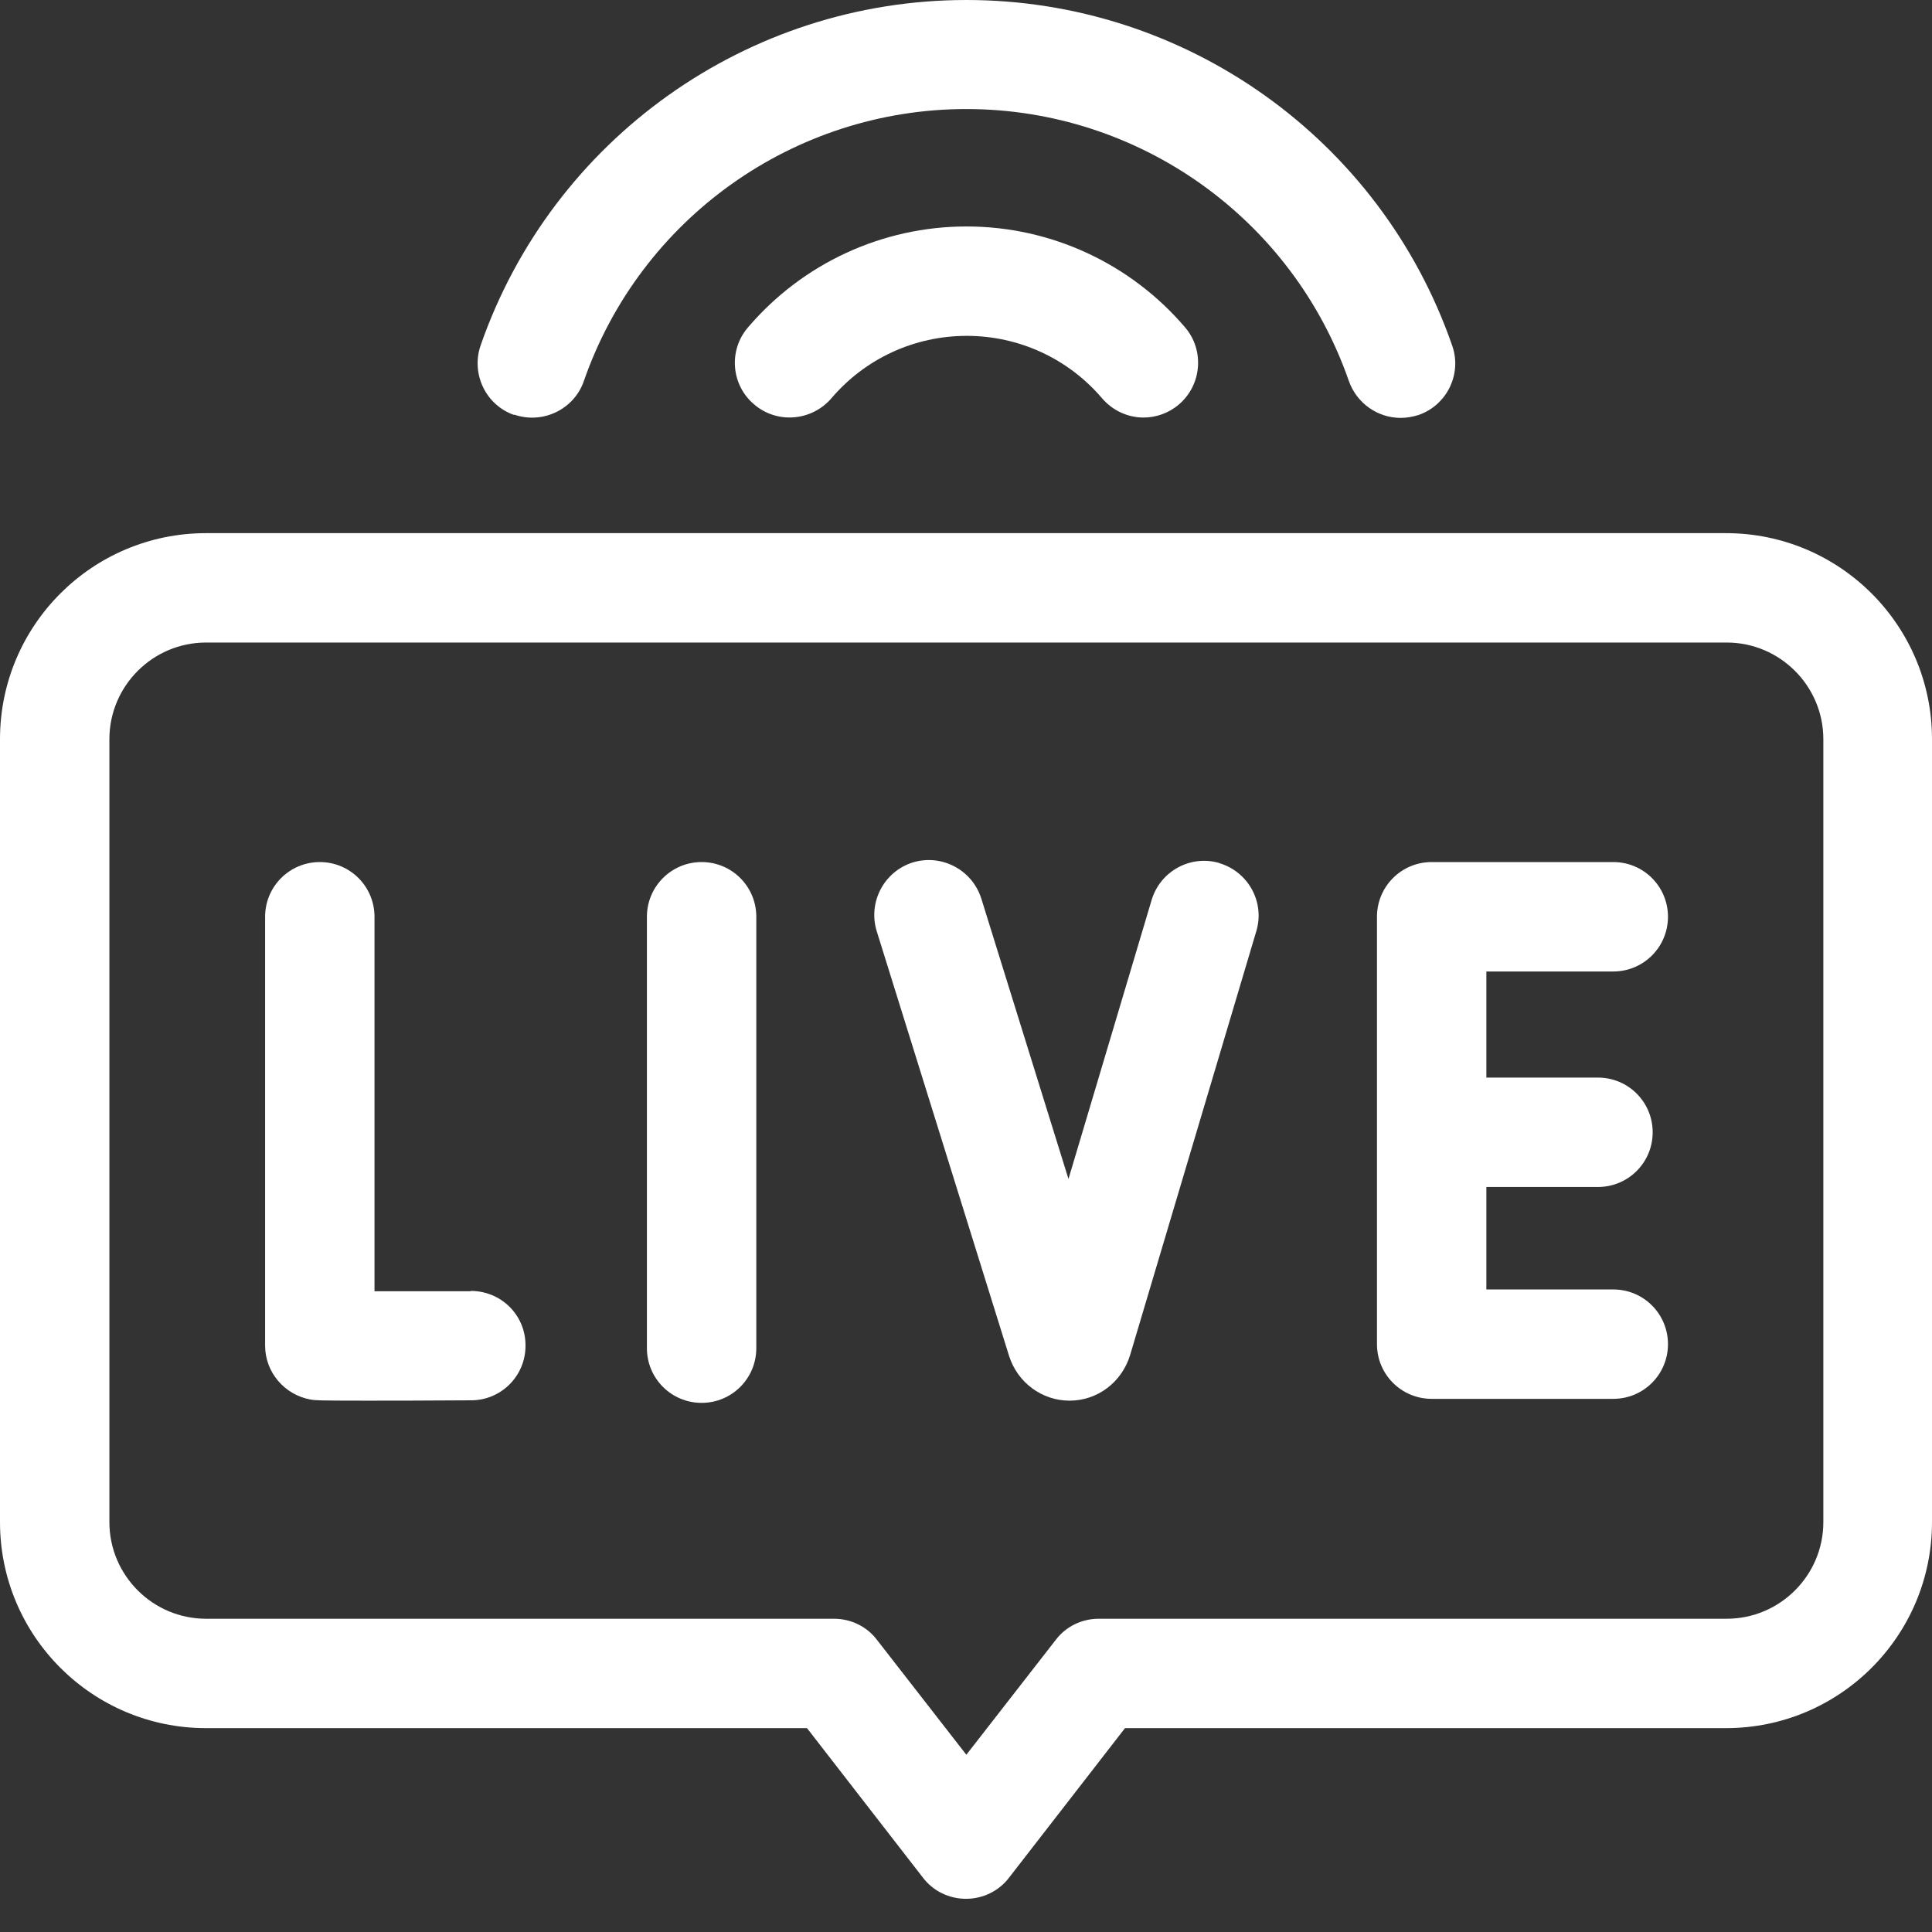
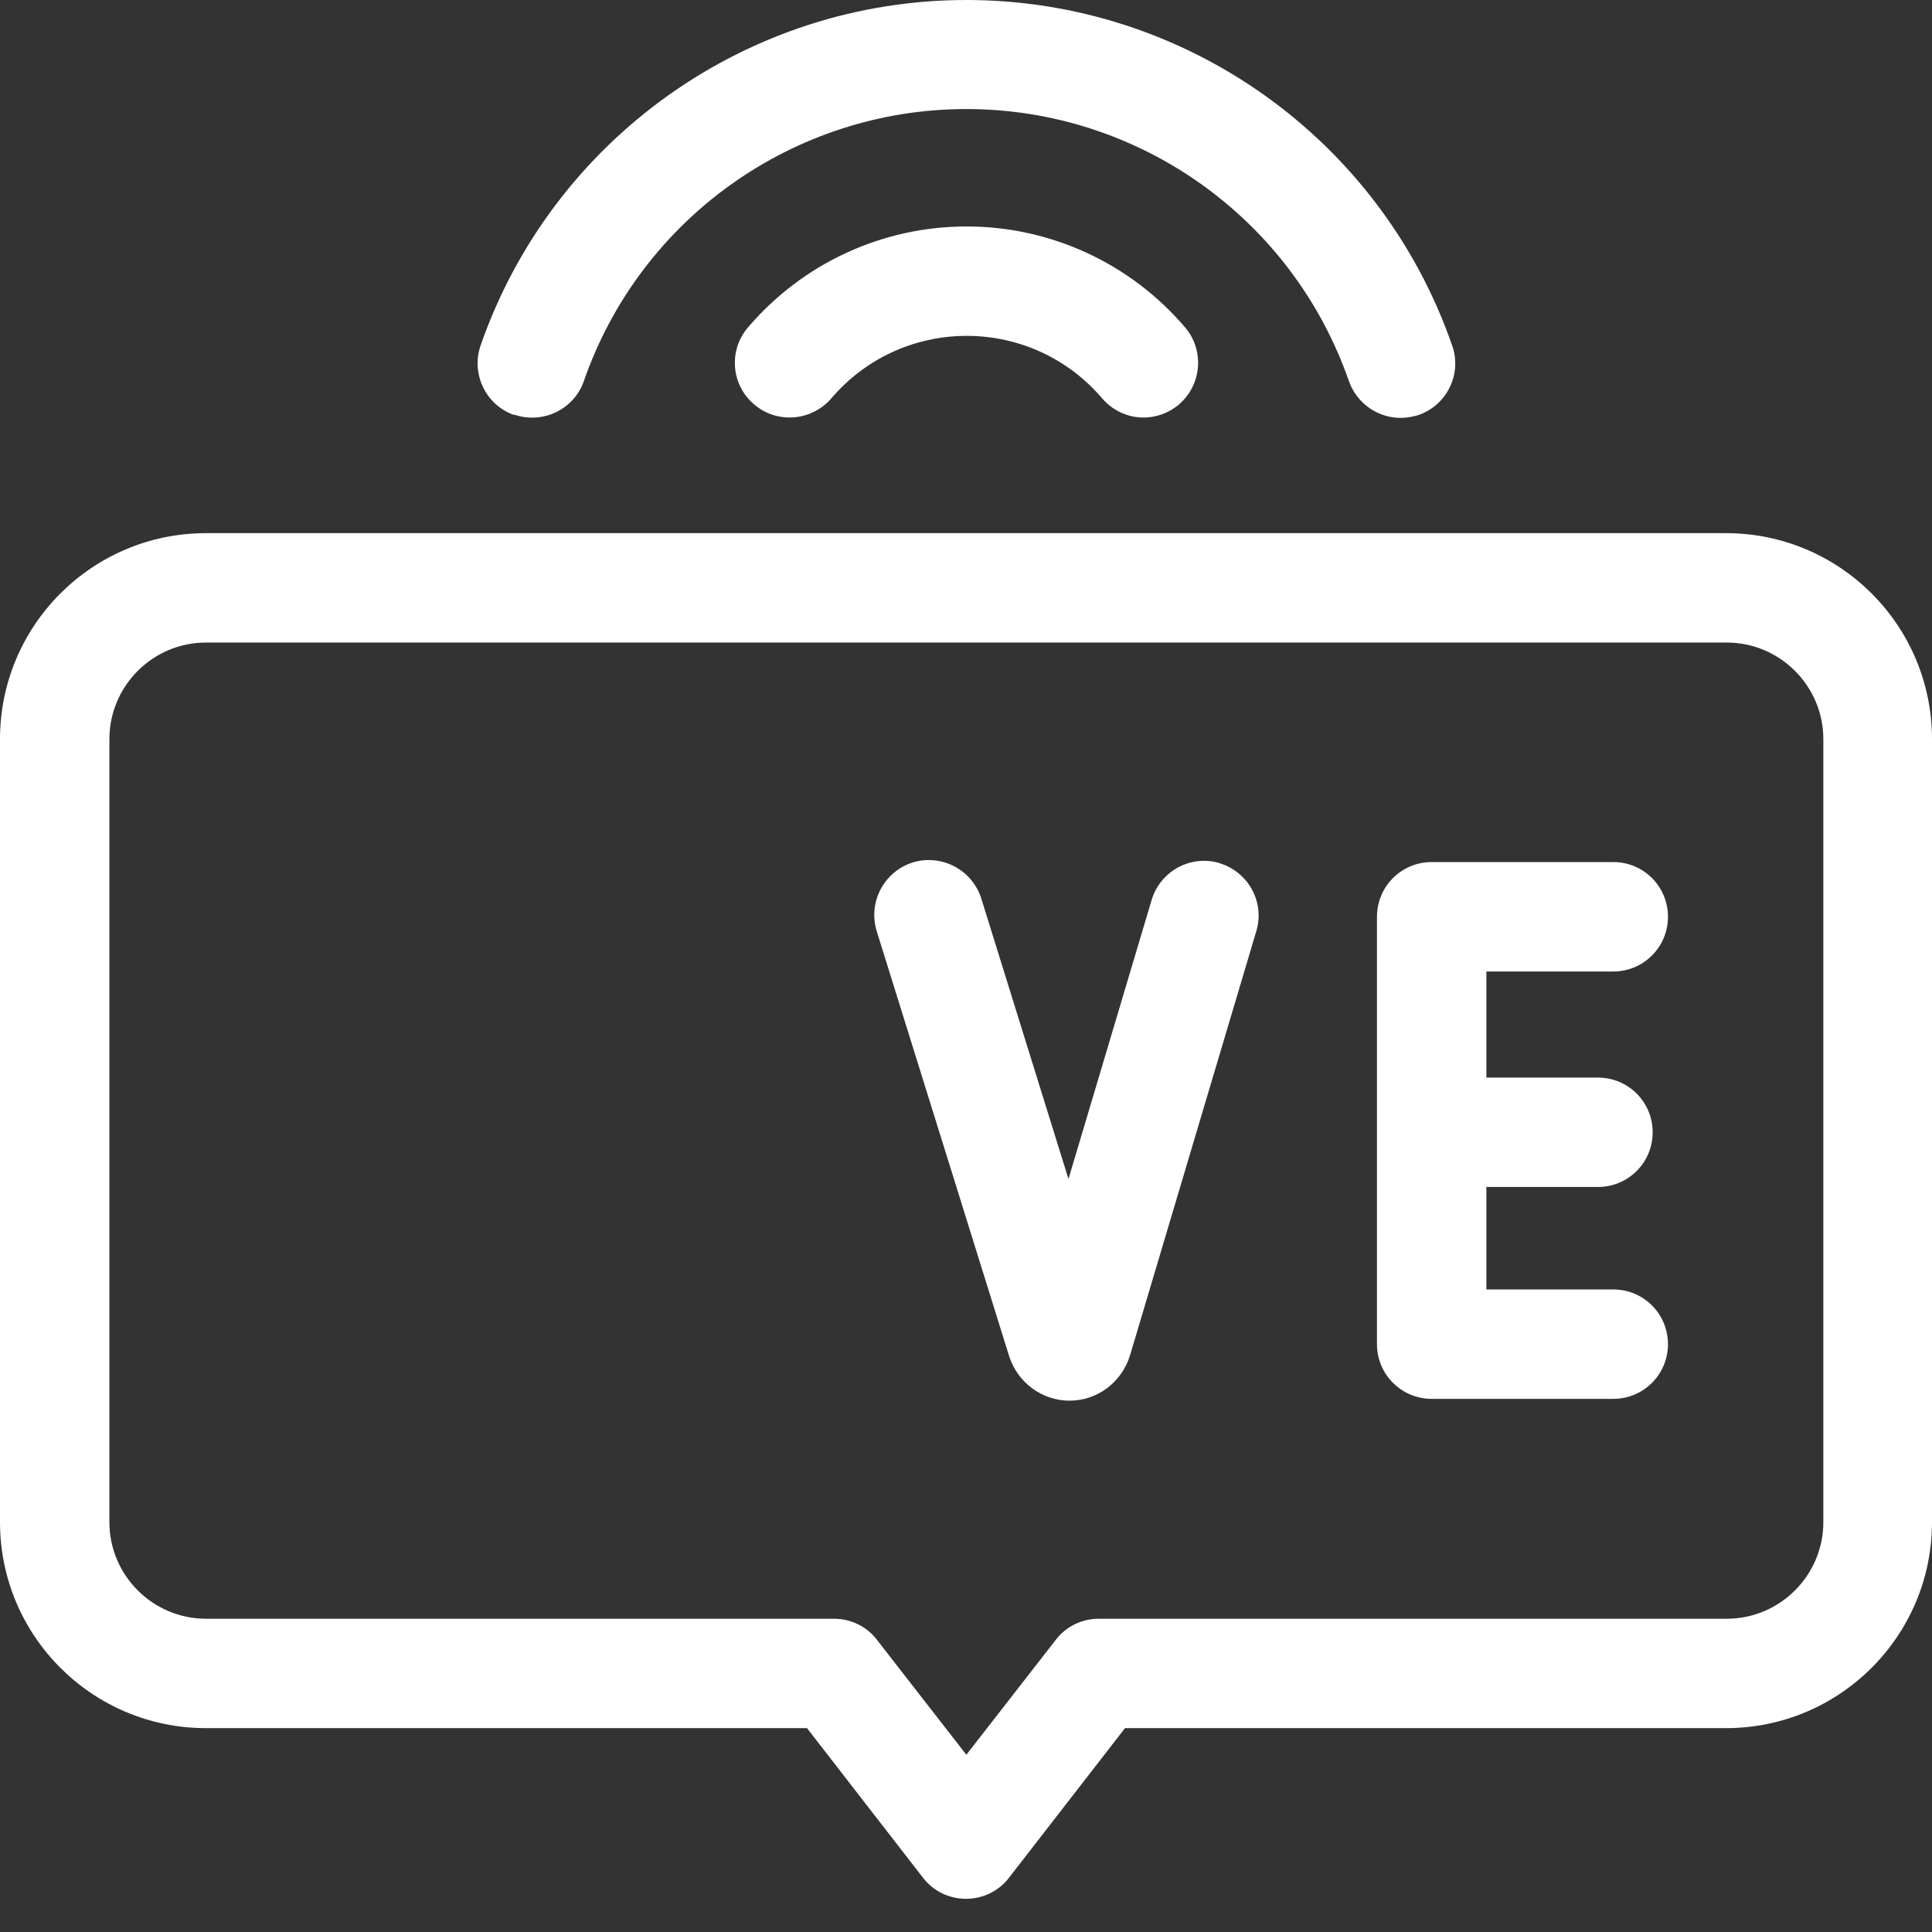
<svg xmlns="http://www.w3.org/2000/svg" width="50" height="50" viewBox="0 0 50 50" fill="none">
  <rect x="0" y="0" width="50" height="50" fill="#333333" stroke="none" />
  <path d="M44.687 13.798H5.332C2.388 13.798 0 16.185 0 19.13V39.392C0 42.337 2.388 44.724 5.332 44.724H20.885L23.886 48.594C24.151 48.943 24.566 49.141 25 49.141C25.434 49.141 25.849 48.943 26.114 48.594L29.115 44.724H44.668C47.612 44.724 50 42.337 50 39.392V19.13C50 16.185 47.612 13.798 44.668 13.798H44.687ZM47.188 39.392C47.188 40.77 46.065 41.893 44.687 41.893H28.435C28.001 41.893 27.586 42.091 27.322 42.441L25.009 45.413L22.697 42.441C22.433 42.091 22.018 41.893 21.584 41.893H5.332C3.954 41.893 2.831 40.77 2.831 39.392V19.13C2.831 17.752 3.954 16.629 5.332 16.629H44.687C46.065 16.629 47.188 17.752 47.188 19.13V39.392Z" fill="white" />
-   <path d="M12.174 33.418C11.419 33.418 10.457 33.418 9.692 33.418V23.726C9.692 22.943 9.06 22.31 8.277 22.31C7.493 22.31 6.861 22.943 6.861 23.726V34.825C6.861 35.513 7.361 36.099 8.041 36.221C8.145 36.24 8.22 36.249 9.466 36.249C10.06 36.249 10.929 36.249 12.193 36.24C12.977 36.24 13.609 35.598 13.6 34.815C13.6 34.032 12.967 33.409 12.184 33.409L12.174 33.418Z" fill="white" />
-   <path d="M18.158 22.31C17.375 22.31 16.742 22.943 16.742 23.726V34.891C16.742 35.674 17.375 36.306 18.158 36.306C18.941 36.306 19.573 35.674 19.573 34.891V23.726C19.573 22.943 18.941 22.31 18.158 22.31Z" fill="white" />
  <path d="M41.752 25.142C42.535 25.142 43.167 24.509 43.167 23.726C43.167 22.943 42.535 22.31 41.752 22.31H37.052C36.268 22.31 35.636 22.943 35.636 23.726V34.787C35.636 35.57 36.268 36.202 37.052 36.202H41.752C42.535 36.202 43.167 35.57 43.167 34.787C43.167 34.003 42.535 33.371 41.752 33.371H38.467V30.719H41.355C42.139 30.719 42.771 30.087 42.771 29.303C42.771 28.52 42.139 27.888 41.355 27.888H38.467V25.142H41.752Z" fill="white" />
  <path d="M31.569 22.339C30.823 22.112 30.03 22.537 29.804 23.292L27.652 30.512L25.396 23.254C25.16 22.509 24.368 22.093 23.622 22.32C22.877 22.556 22.461 23.348 22.688 24.094L26.114 35.089C26.331 35.778 26.963 36.249 27.68 36.249C28.398 36.249 29.03 35.778 29.247 35.07L32.512 24.103C32.739 23.358 32.314 22.565 31.559 22.339H31.569Z" fill="white" />
  <path d="M13.307 10.73C14.043 10.985 14.855 10.598 15.11 9.862C16.572 5.653 20.546 2.822 25.009 2.822C29.473 2.822 33.447 5.653 34.909 9.862C35.117 10.447 35.664 10.815 36.249 10.815C36.401 10.815 36.561 10.787 36.712 10.74C37.448 10.485 37.844 9.673 37.58 8.937C35.721 3.586 30.672 0 25.009 0C19.347 0 14.298 3.596 12.439 8.937C12.184 9.673 12.571 10.485 13.307 10.74V10.73Z" fill="white" />
  <path d="M25.009 5.861C22.839 5.861 20.772 6.814 19.356 8.475C18.847 9.069 18.922 9.966 19.517 10.466C20.111 10.976 21.008 10.9 21.518 10.306C22.395 9.277 23.669 8.692 25.019 8.692C26.368 8.692 27.642 9.277 28.52 10.306C28.803 10.636 29.2 10.806 29.596 10.806C29.917 10.806 30.247 10.693 30.512 10.466C31.106 9.957 31.172 9.06 30.672 8.475C29.256 6.814 27.189 5.861 25.019 5.861H25.009Z" fill="white" />
</svg>